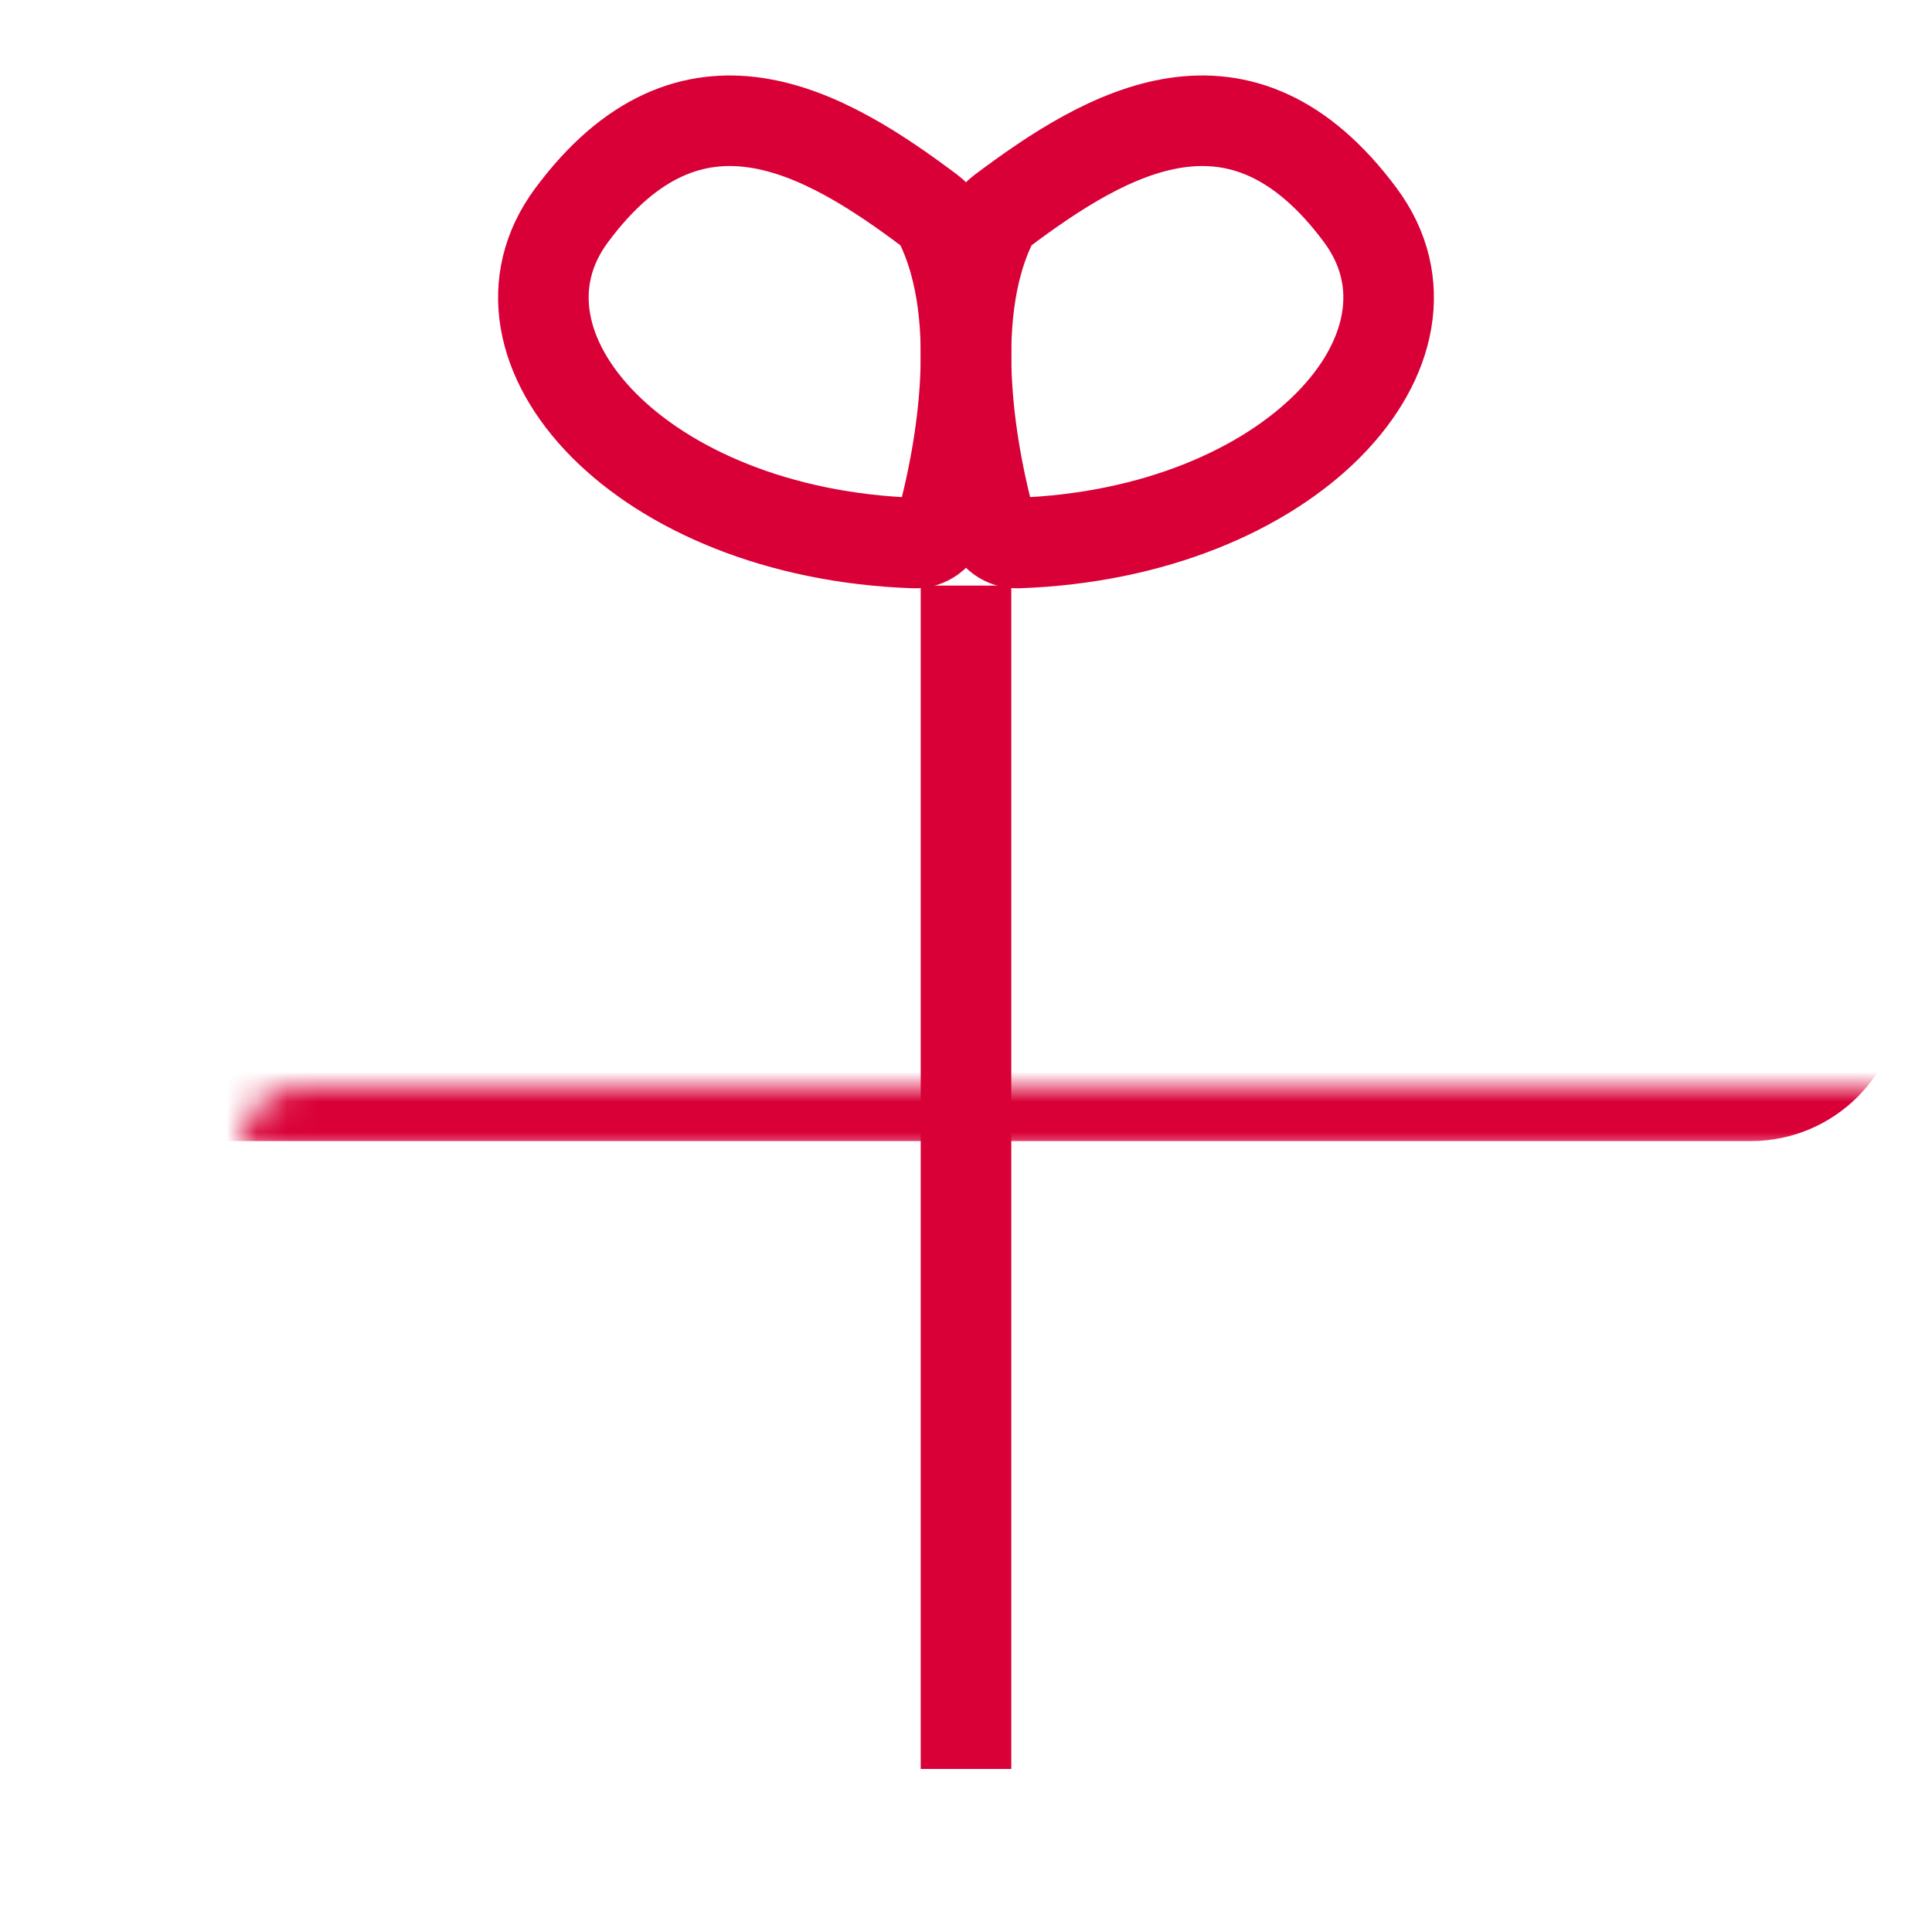
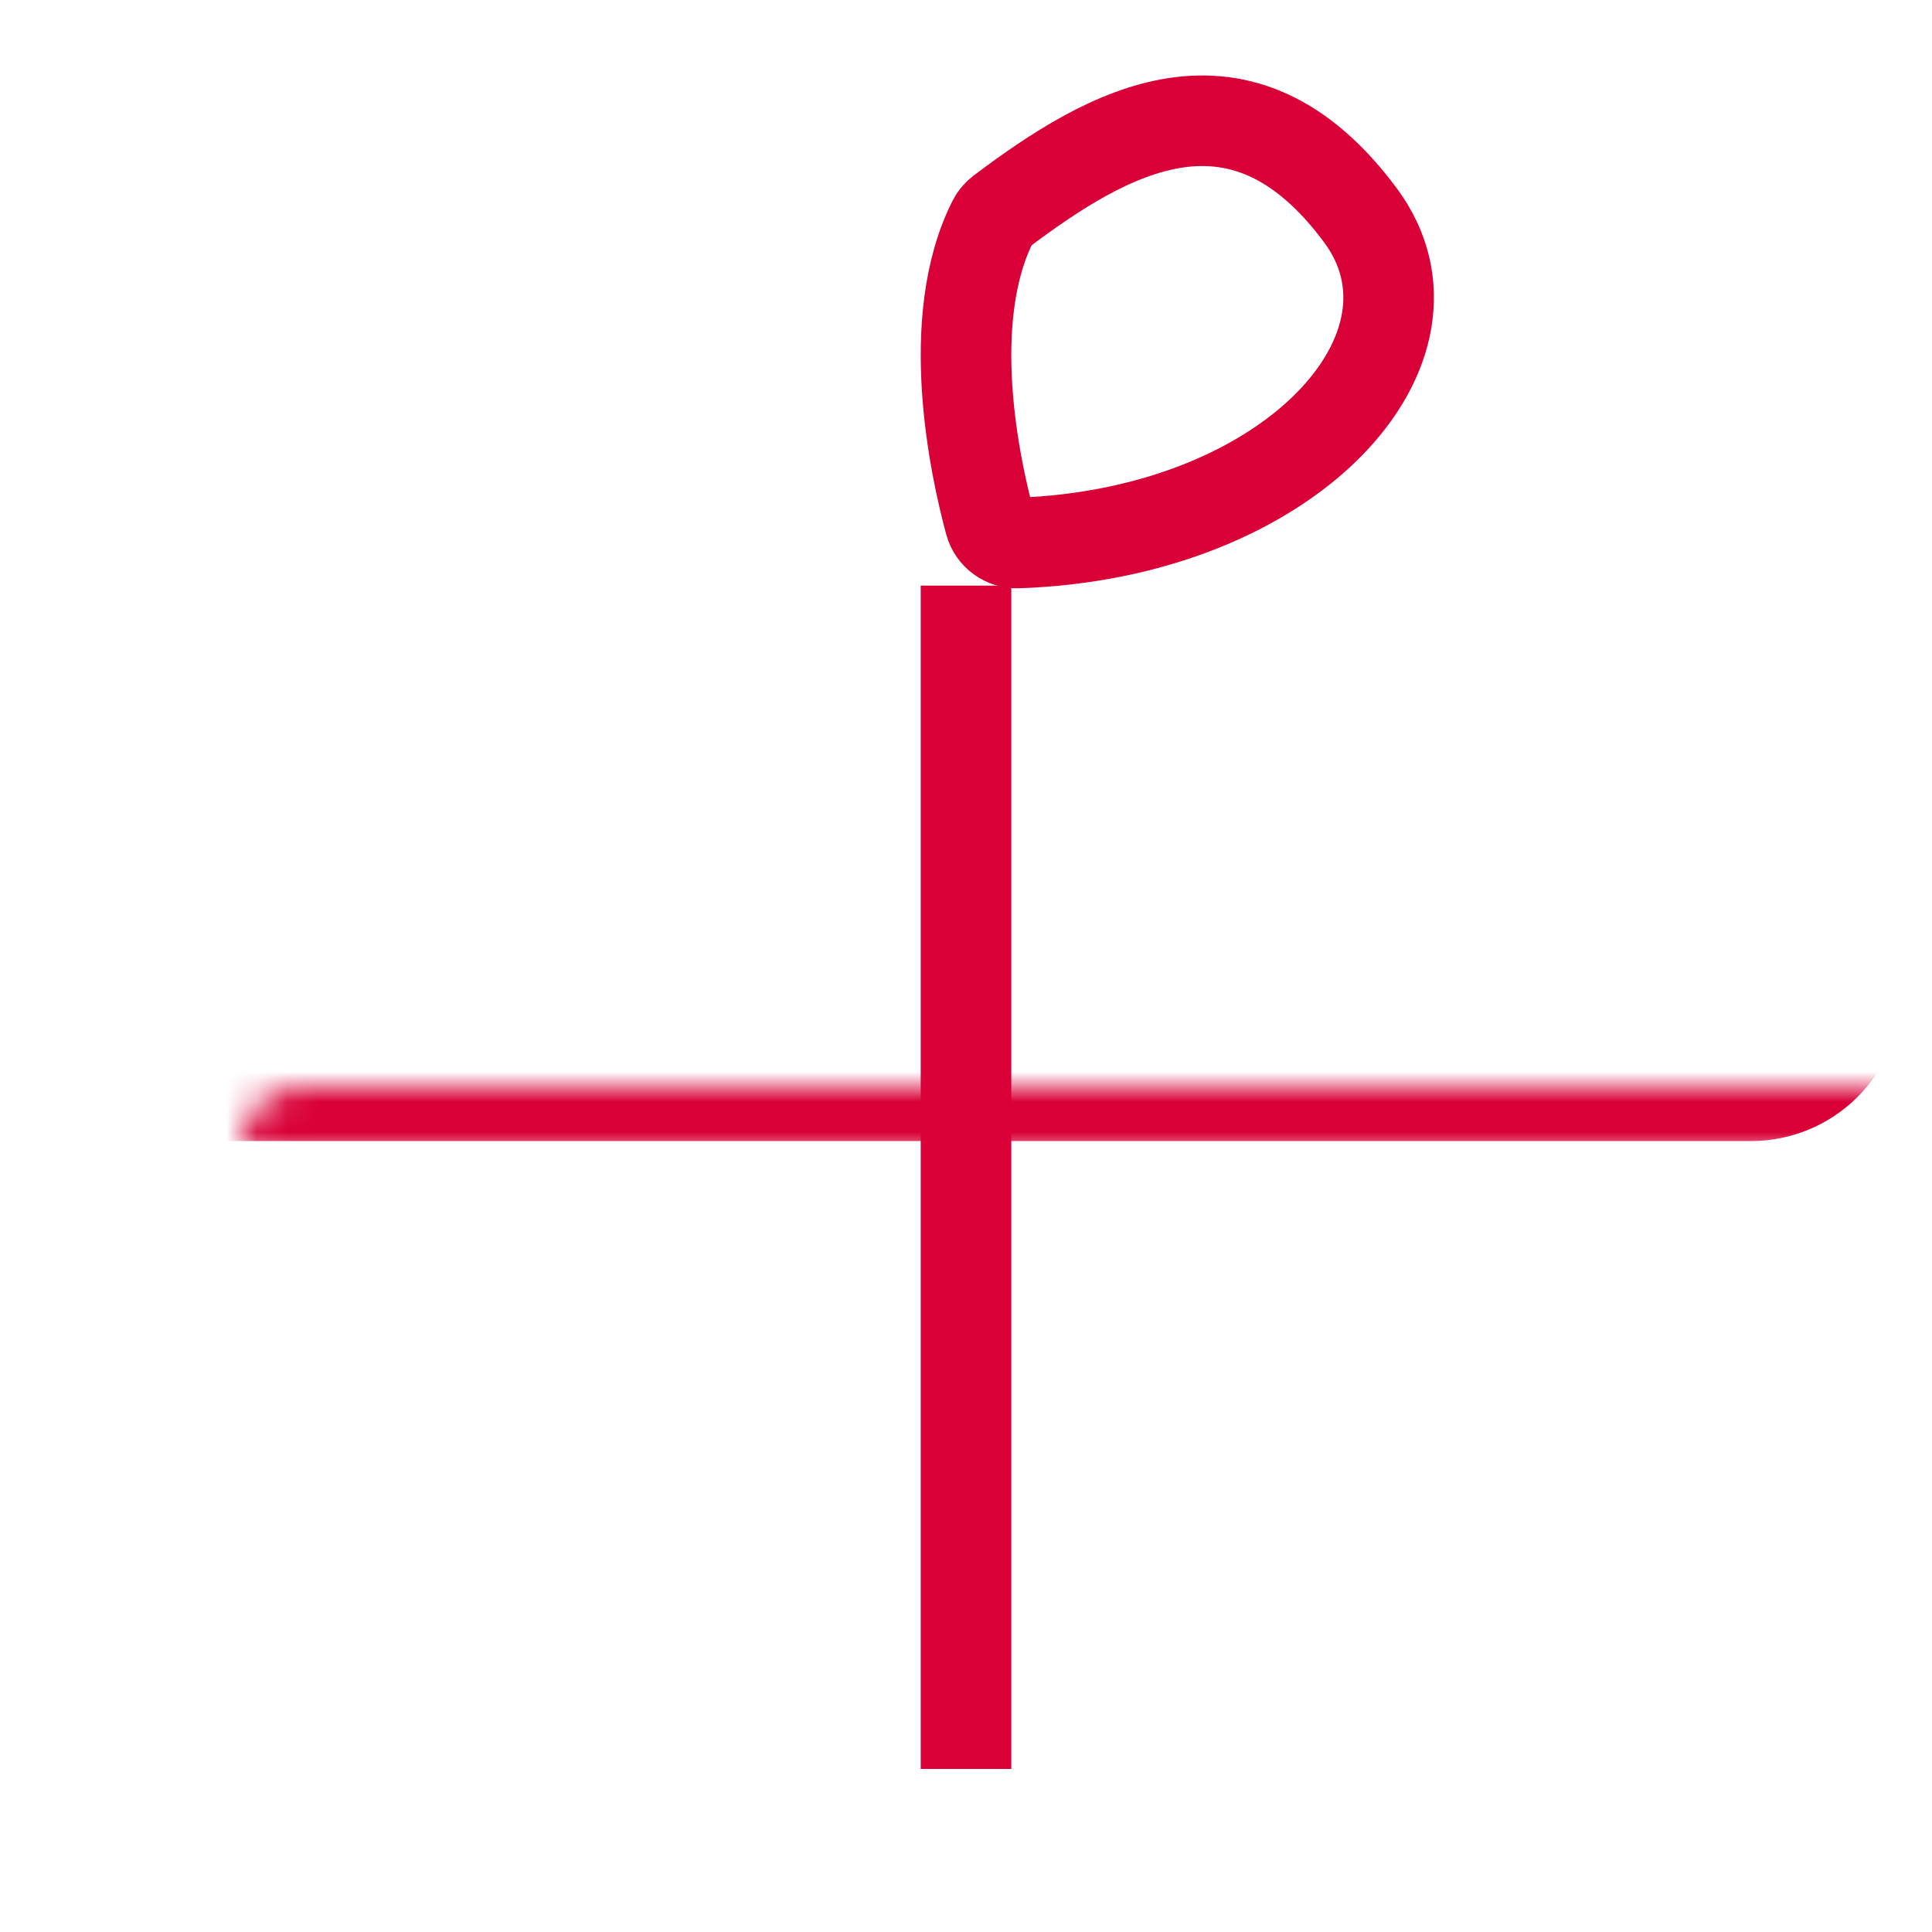
<svg xmlns="http://www.w3.org/2000/svg" width="64" height="64" viewBox="0 0 64 64" fill="none">
  <rect width="64" height="64" fill="white" />
  <path d="M32 58.599V19.399" stroke="#D90037" stroke-width="3" />
-   <path d="M18.931 7.136C22.893 1.79 27.288 4.337 30.837 7.008C30.949 7.092 31.042 7.199 31.105 7.324C32.769 10.612 31.694 15.511 31.208 17.308C31.096 17.724 30.713 18.003 30.281 17.988C21.221 17.673 15.698 11.501 18.931 7.136Z" stroke="#D90037" stroke-width="3" />
  <path d="M45.069 7.136C41.107 1.79 36.712 4.337 33.163 7.008C33.051 7.092 32.958 7.199 32.895 7.324C31.232 10.612 32.306 15.511 32.792 17.308C32.904 17.724 33.287 18.003 33.719 17.988C42.779 17.673 48.302 11.501 45.069 7.136Z" stroke="#D90037" stroke-width="3" />
  <mask id="path-4-inside-1_637_7013" fill="white">
-     <rect x="10" y="32" width="44" height="28" rx="2" />
-   </mask>
-   <rect x="10" y="32" width="44" height="28" rx="2" stroke="#D90037" stroke-width="6" mask="url(#path-4-inside-1_637_7013)" />
+     </mask>
  <mask id="path-5-inside-2_637_7013" fill="white">
    <rect x="4" y="18" width="56" height="16.8" rx="2" />
  </mask>
  <rect x="4" y="18" width="56" height="16.8" rx="2" stroke="#D90037" stroke-width="6" mask="url(#path-5-inside-2_637_7013)" />
</svg>